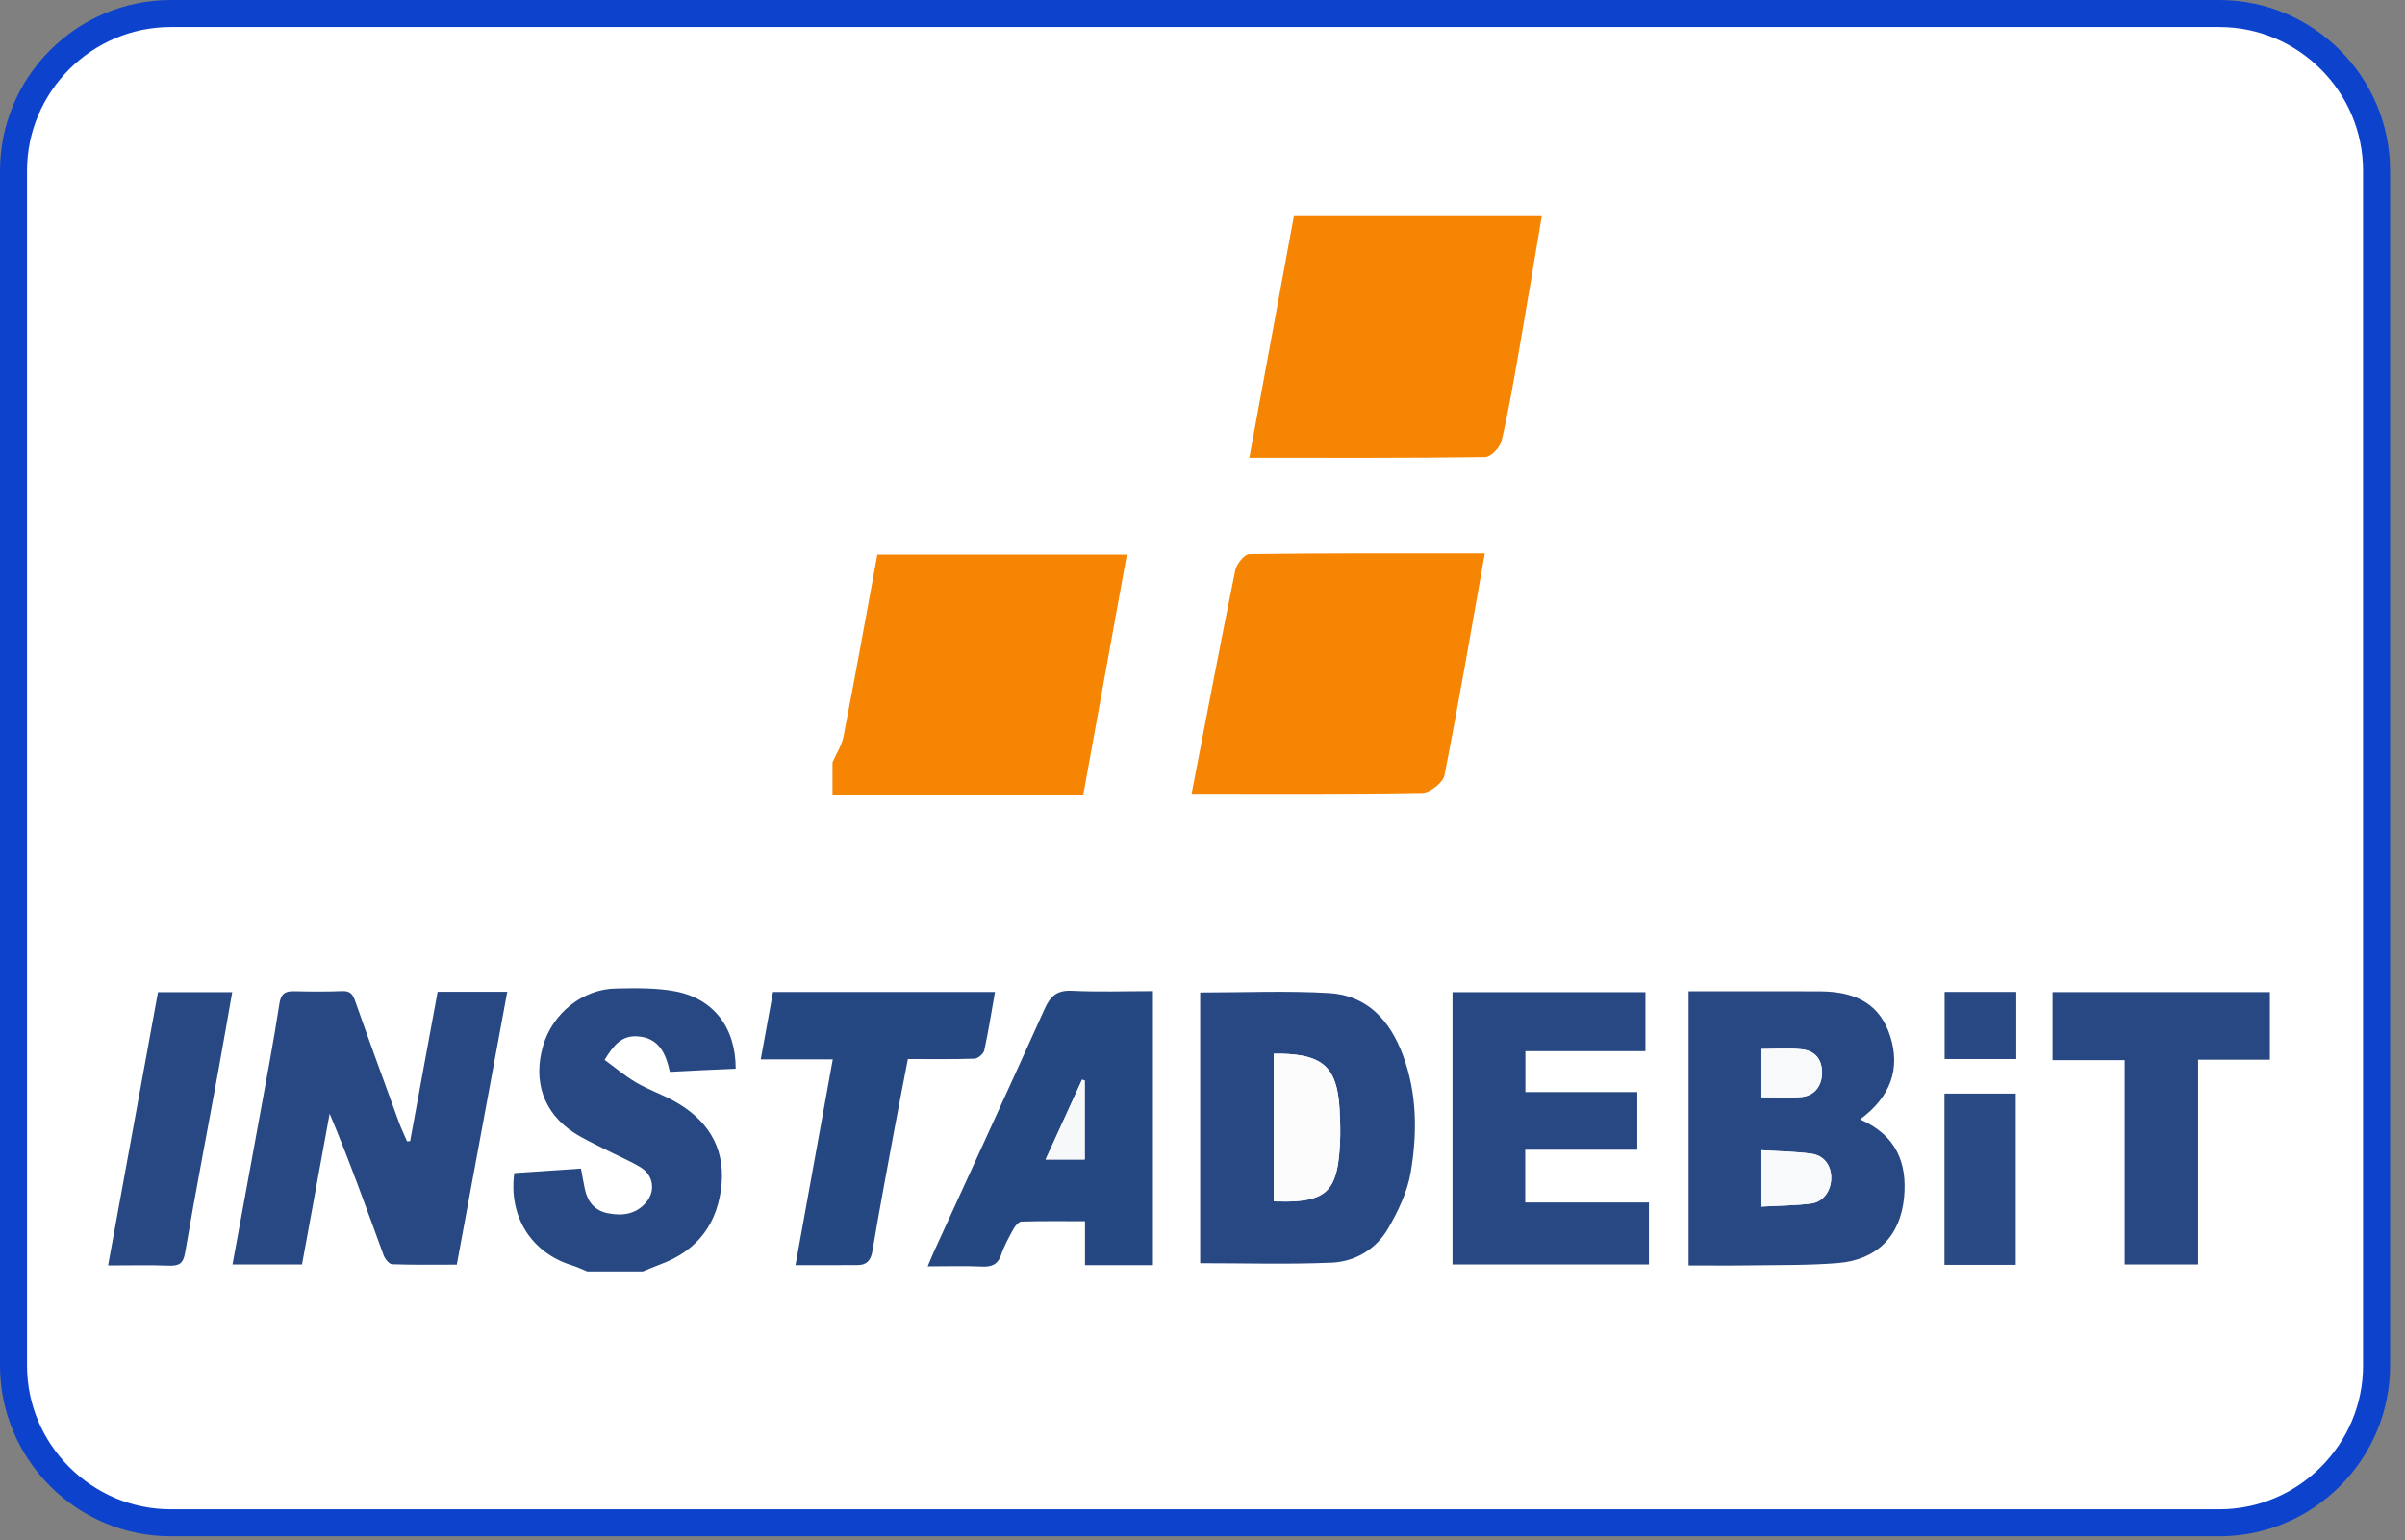
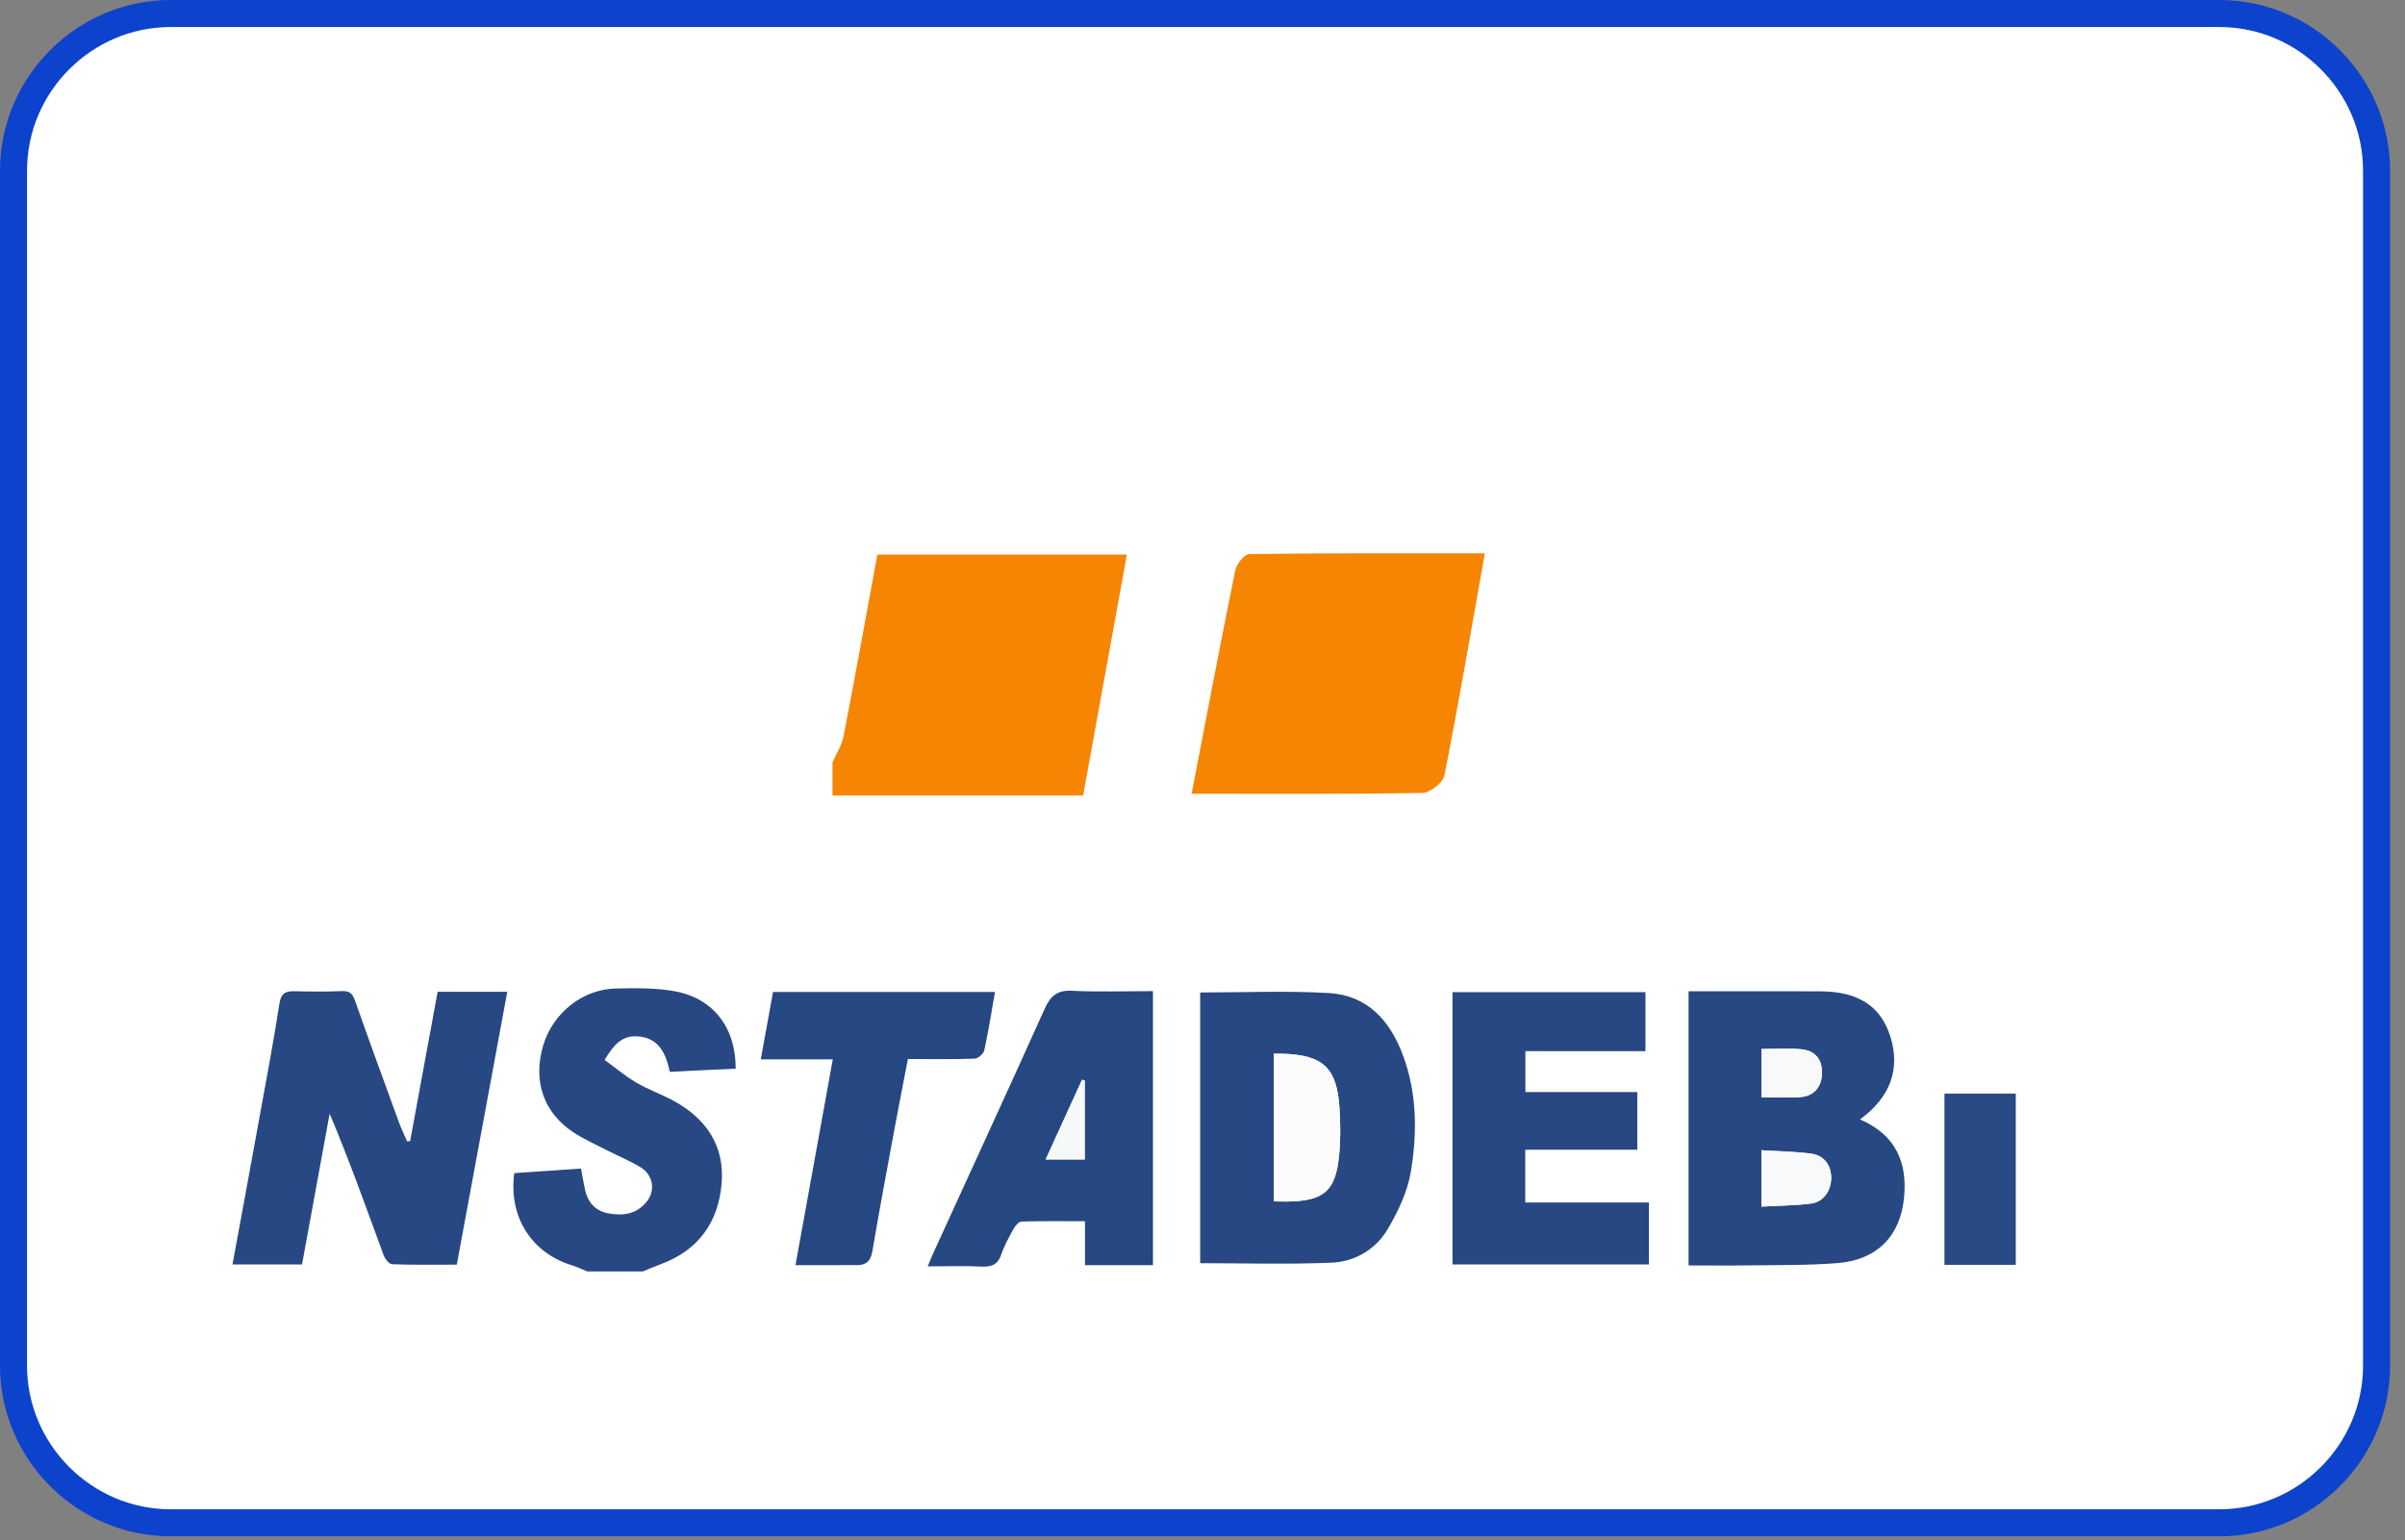
<svg xmlns="http://www.w3.org/2000/svg" width="89" height="57" viewBox="0 0 89 57" fill="none">
  <rect x="0" y="0" width="89" height="57" fill="#808080" stroke="none" />
  <path d="M82.13 56.359H6.318C3.119 56.359 0.5 53.74 0.5 50.541V6.318C0.5 3.119 3.119 0.5 6.318 0.5H82.13C85.329 0.5 87.948 3.119 87.948 6.318V50.541C87.948 53.74 85.329 56.359 82.13 56.359Z" fill="white" stroke="#0C42CC" />
  <path fill-rule="evenodd" clip-rule="evenodd" d="M21.731 47.056C21.541 46.979 21.356 46.889 21.161 46.828C19.666 46.367 18.813 45.028 19.032 43.417L21.5 43.25C21.549 43.514 21.592 43.762 21.643 44.008C21.741 44.475 22.007 44.806 22.492 44.902C23.03 45.009 23.539 44.947 23.917 44.493C24.267 44.075 24.183 43.488 23.698 43.197C23.281 42.947 22.826 42.759 22.392 42.537C22.002 42.336 21.597 42.155 21.232 41.916C20.114 41.184 19.714 40.015 20.099 38.699C20.45 37.503 21.556 36.608 22.789 36.585C23.519 36.571 24.266 36.556 24.978 36.688C26.409 36.954 27.23 38.038 27.225 39.554C26.832 39.571 26.434 39.587 26.036 39.606C25.631 39.626 25.226 39.648 24.79 39.67C24.638 38.989 24.387 38.399 23.573 38.354C22.996 38.323 22.697 38.696 22.374 39.226C22.765 39.511 23.131 39.823 23.54 40.063C23.987 40.325 24.486 40.499 24.942 40.749C26.145 41.41 26.818 42.416 26.705 43.794C26.587 45.229 25.852 46.273 24.445 46.791C24.224 46.872 24.007 46.967 23.789 47.056H21.731H21.731ZM65.183 40.61C65.682 40.61 66.168 40.642 66.647 40.602C67.139 40.56 67.418 40.206 67.426 39.721C67.434 39.22 67.185 38.887 66.665 38.834C66.186 38.785 65.699 38.823 65.183 38.823V40.61V40.61ZM65.183 44.657C65.842 44.619 66.443 44.619 67.033 44.541C67.483 44.481 67.767 44.055 67.766 43.592C67.766 43.138 67.51 42.767 67.041 42.7C66.44 42.616 65.827 42.611 65.183 42.57V44.657H65.183ZM68.834 41.429C70.164 42.008 70.588 43.028 70.462 44.326C70.324 45.745 69.462 46.631 68.006 46.747C66.918 46.834 65.821 46.815 64.728 46.832C63.995 46.843 63.261 46.834 62.487 46.834V36.688H64.442C65.422 36.688 66.401 36.682 67.381 36.69C68.773 36.701 69.588 37.231 69.948 38.344C70.335 39.545 69.969 40.597 68.834 41.429V41.429ZM15.178 42.232L16.195 36.707H18.772L16.904 46.805C16.07 46.805 15.289 46.819 14.51 46.789C14.398 46.785 14.244 46.588 14.194 46.45C13.557 44.709 12.935 42.962 12.199 41.216L11.177 46.797H8.604C8.942 44.958 9.276 43.154 9.603 41.349C9.857 39.953 10.123 38.558 10.338 37.156C10.396 36.772 10.551 36.677 10.897 36.686C11.485 36.7 12.073 36.705 12.66 36.681C12.945 36.67 13.049 36.781 13.138 37.034C13.668 38.539 14.217 40.039 14.764 41.539C14.852 41.778 14.964 42.008 15.065 42.242L15.178 42.232V42.232ZM47.137 38.998V44.465C47.4 44.465 47.628 44.475 47.855 44.463C48.958 44.406 49.382 44.069 49.529 42.979C49.616 42.332 49.608 41.664 49.569 41.01C49.477 39.506 48.952 39.035 47.42 38.998C47.339 38.996 47.258 38.998 47.137 38.998V38.998ZM44.414 36.732C46.022 36.732 47.605 36.662 49.178 36.753C50.609 36.836 51.443 37.78 51.916 39.05C52.444 40.465 52.45 41.939 52.205 43.39C52.083 44.111 51.742 44.825 51.368 45.468C50.925 46.231 50.155 46.695 49.273 46.732C47.666 46.799 46.055 46.751 44.414 46.751V36.733V36.732ZM56.443 42.551V44.505H61.021V46.798H53.752V36.719H60.892V38.904H56.449V40.417H60.59V42.551H56.443Z" fill="#274882" />
  <path fill-rule="evenodd" clip-rule="evenodd" d="M40.141 39.99L40.043 39.96L38.695 42.913H40.141V39.99V39.99ZM42.666 36.682V46.823H40.152V45.198C39.326 45.198 38.565 45.188 37.805 45.21C37.704 45.213 37.575 45.359 37.514 45.469C37.342 45.779 37.167 46.094 37.054 46.427C36.926 46.805 36.697 46.895 36.32 46.876C35.686 46.846 35.049 46.868 34.331 46.868C34.414 46.67 34.474 46.516 34.543 46.365C35.917 43.358 37.3 40.355 38.657 37.341C38.866 36.876 39.105 36.642 39.661 36.669C40.651 36.717 41.645 36.682 42.666 36.682V36.682ZM29.438 46.823L30.818 39.208H28.153L28.607 36.713H36.821C36.69 37.454 36.579 38.169 36.424 38.875C36.397 39.002 36.191 39.176 36.063 39.181C35.266 39.209 34.466 39.195 33.598 39.195C33.435 40.045 33.267 40.892 33.11 41.739C32.828 43.261 32.542 44.782 32.284 46.307C32.224 46.661 32.065 46.821 31.72 46.822C30.987 46.825 30.254 46.823 29.438 46.823" fill="#264882" />
-   <path fill-rule="evenodd" clip-rule="evenodd" d="M84 36.717V39.22H81.344V46.798H78.626V39.235H75.957V36.717H84ZM4 46.834L5.847 36.72H8.594C8.423 37.686 8.259 38.646 8.084 39.603C7.671 41.856 7.239 44.106 6.85 46.363C6.781 46.764 6.629 46.856 6.253 46.842C5.523 46.815 4.791 46.834 4 46.834" fill="#274882" />
  <path fill-rule="evenodd" clip-rule="evenodd" d="M71.957 46.812H74.596V40.474H71.957V46.812Z" fill="#294A84" />
-   <path fill-rule="evenodd" clip-rule="evenodd" d="M71.963 39.195H74.615V36.711H71.963V39.195Z" fill="#284983" />
  <path fill-rule="evenodd" clip-rule="evenodd" d="M65.183 44.657V42.57C65.827 42.611 66.44 42.616 67.041 42.7C67.51 42.767 67.765 43.138 67.766 43.592C67.767 44.055 67.483 44.481 67.033 44.541C66.443 44.619 65.842 44.619 65.183 44.657" fill="#F8F9FB" />
  <path fill-rule="evenodd" clip-rule="evenodd" d="M65.183 40.61V38.823C65.699 38.823 66.186 38.785 66.665 38.834C67.185 38.887 67.434 39.22 67.426 39.721C67.418 40.206 67.138 40.56 66.647 40.602C66.168 40.642 65.682 40.61 65.183 40.61" fill="#F8F9FA" />
  <path fill-rule="evenodd" clip-rule="evenodd" d="M47.137 38.998C47.258 38.998 47.339 38.996 47.419 38.998C48.952 39.035 49.477 39.506 49.569 41.01C49.608 41.663 49.616 42.332 49.529 42.979C49.382 44.069 48.958 44.406 47.855 44.463C47.628 44.475 47.4 44.465 47.137 44.465V38.998Z" fill="#FCFCFD" />
  <path fill-rule="evenodd" clip-rule="evenodd" d="M40.141 39.99V42.913H38.694L40.043 39.96L40.141 39.99" fill="#F7F8FA" />
  <path fill-rule="evenodd" clip-rule="evenodd" d="M30.808 28.215C30.948 27.893 31.152 27.583 31.217 27.247C31.65 25.017 32.052 22.782 32.468 20.525H41.701L40.083 29.44H30.808V28.215ZM44.097 29.377C44.64 26.565 45.157 23.834 45.712 21.11C45.76 20.875 46.049 20.509 46.231 20.506C49.106 20.468 51.982 20.48 54.948 20.48C54.446 23.296 53.985 26.003 53.453 28.696C53.4 28.965 52.923 29.342 52.637 29.347C49.861 29.396 47.083 29.377 44.097 29.377" fill="#F58503" />
-   <path fill-rule="evenodd" clip-rule="evenodd" d="M46.233 16.941L47.881 8H57.055C56.767 9.704 56.495 11.362 56.205 13.017C56.012 14.121 55.824 15.228 55.566 16.318C55.509 16.559 55.172 16.912 54.96 16.915C52.112 16.954 49.263 16.941 46.233 16.941" fill="#F58502" />
</svg>